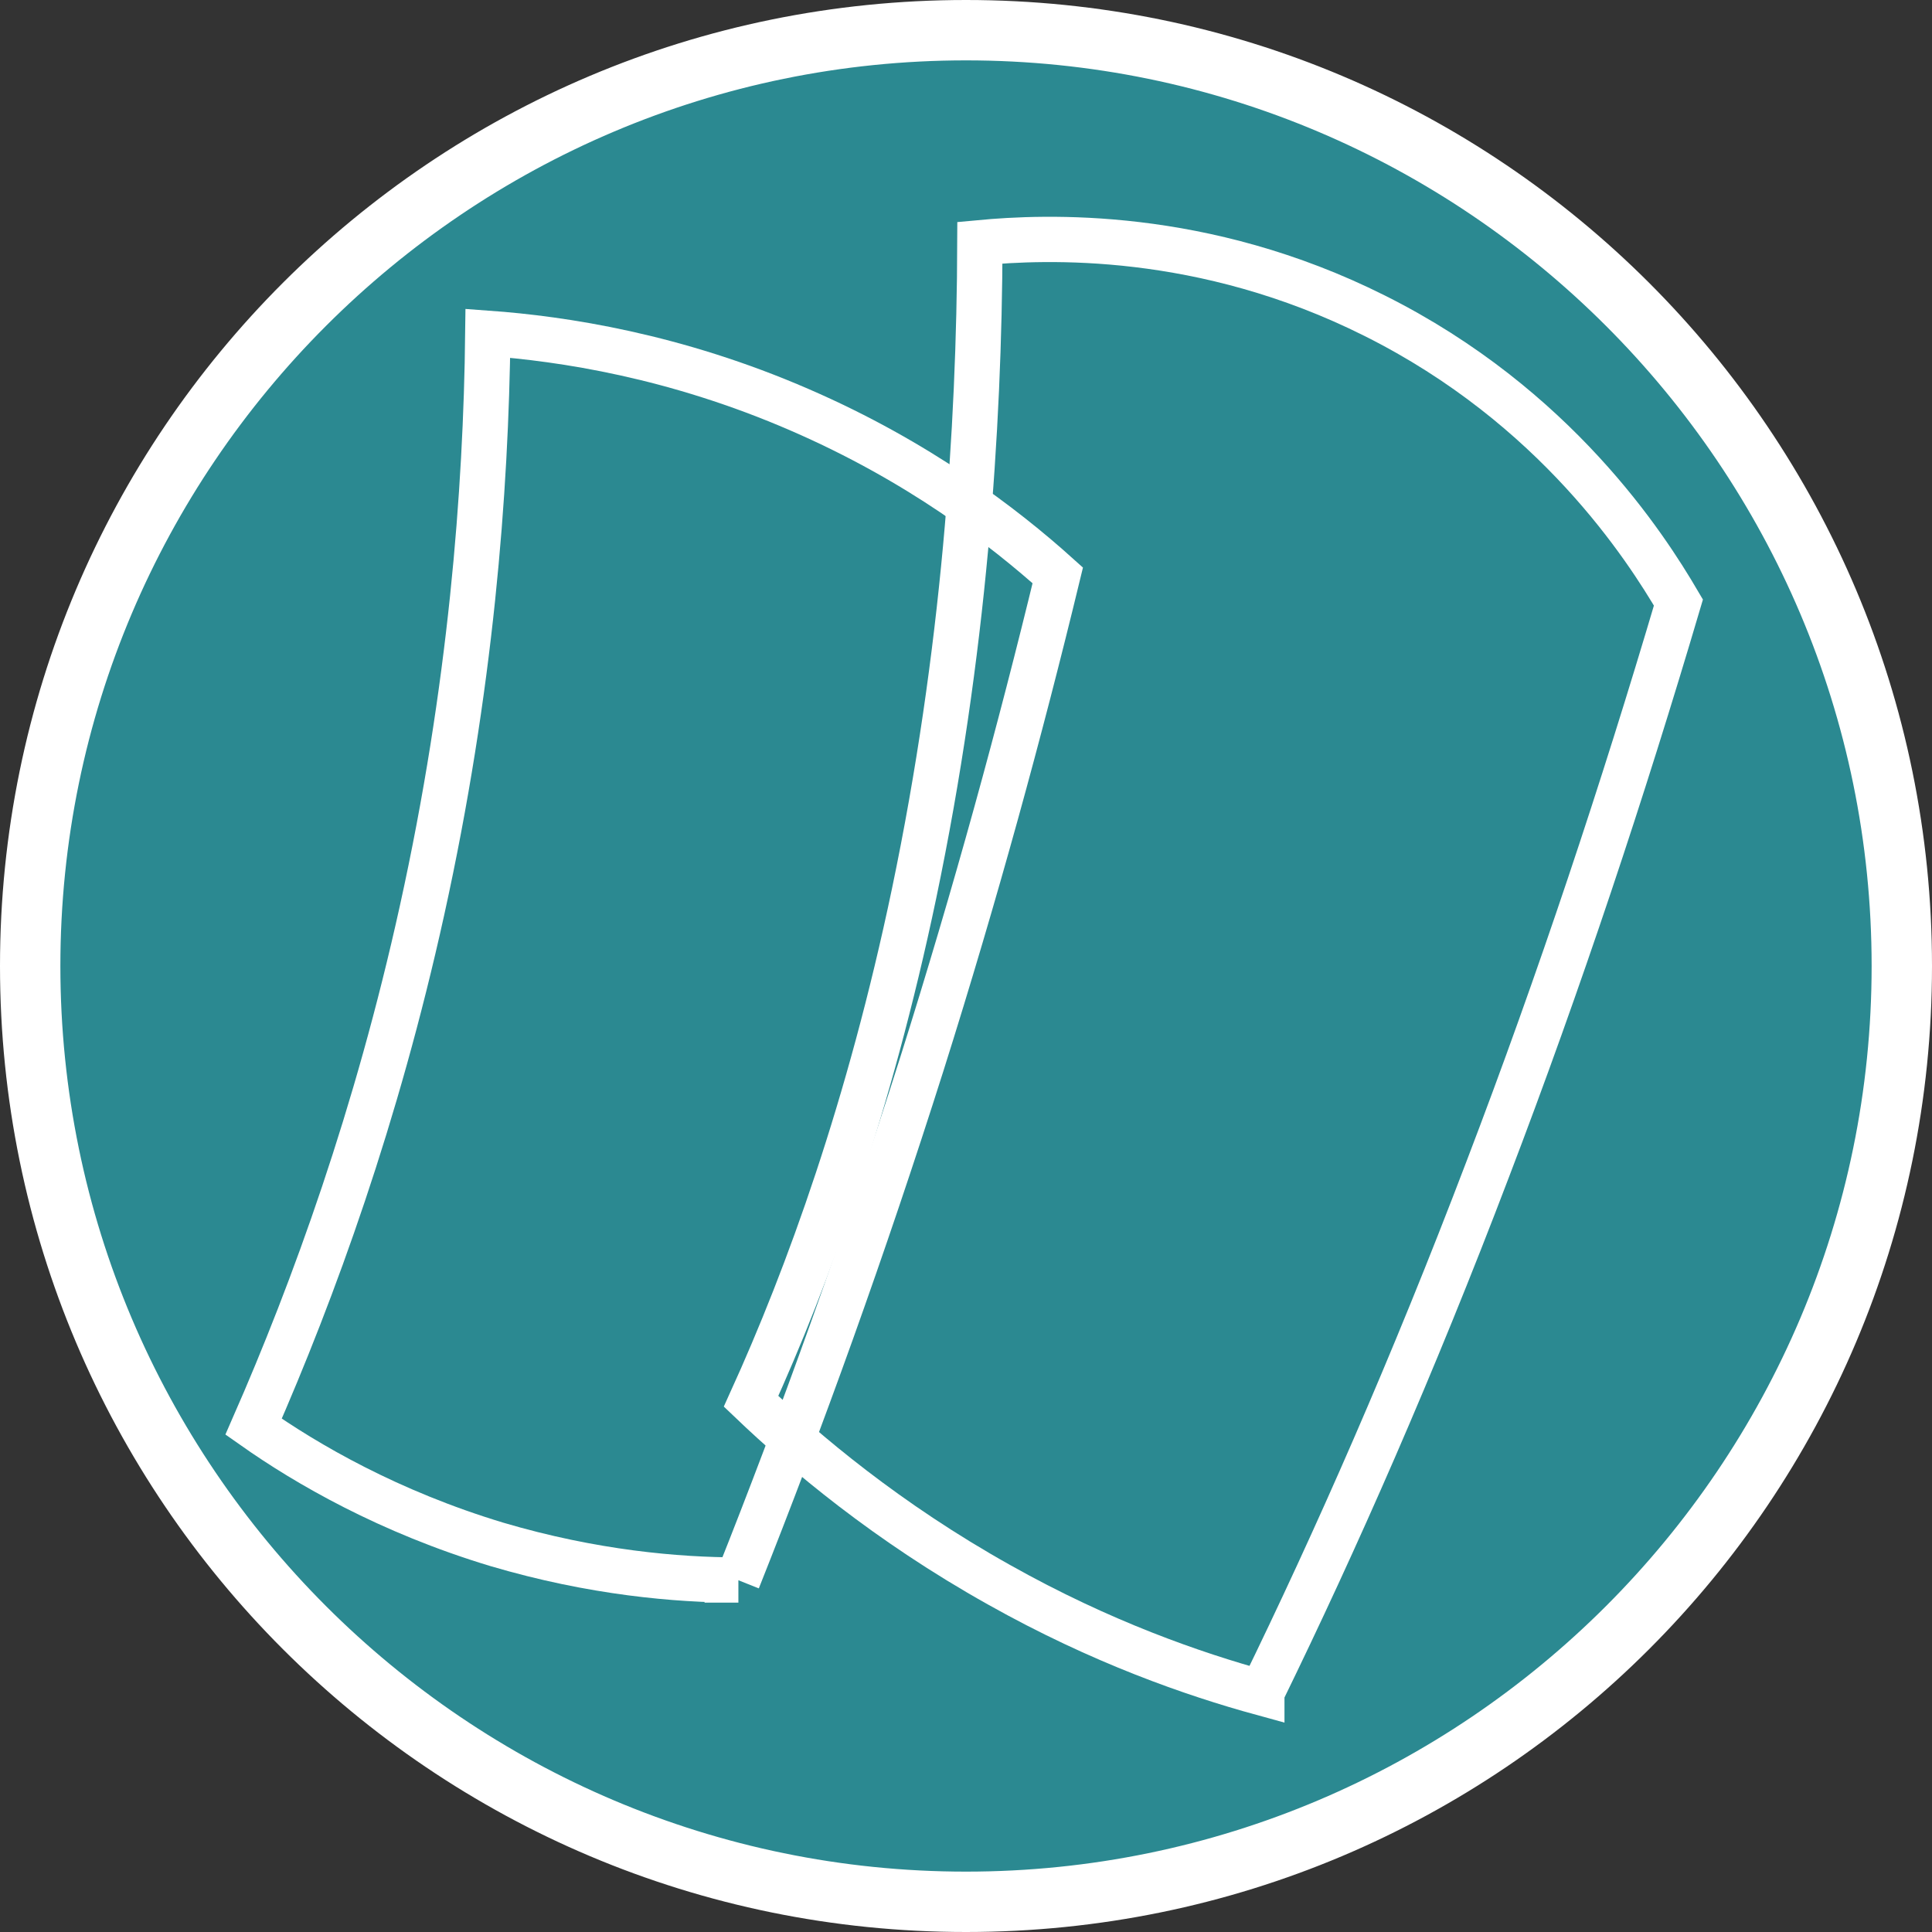
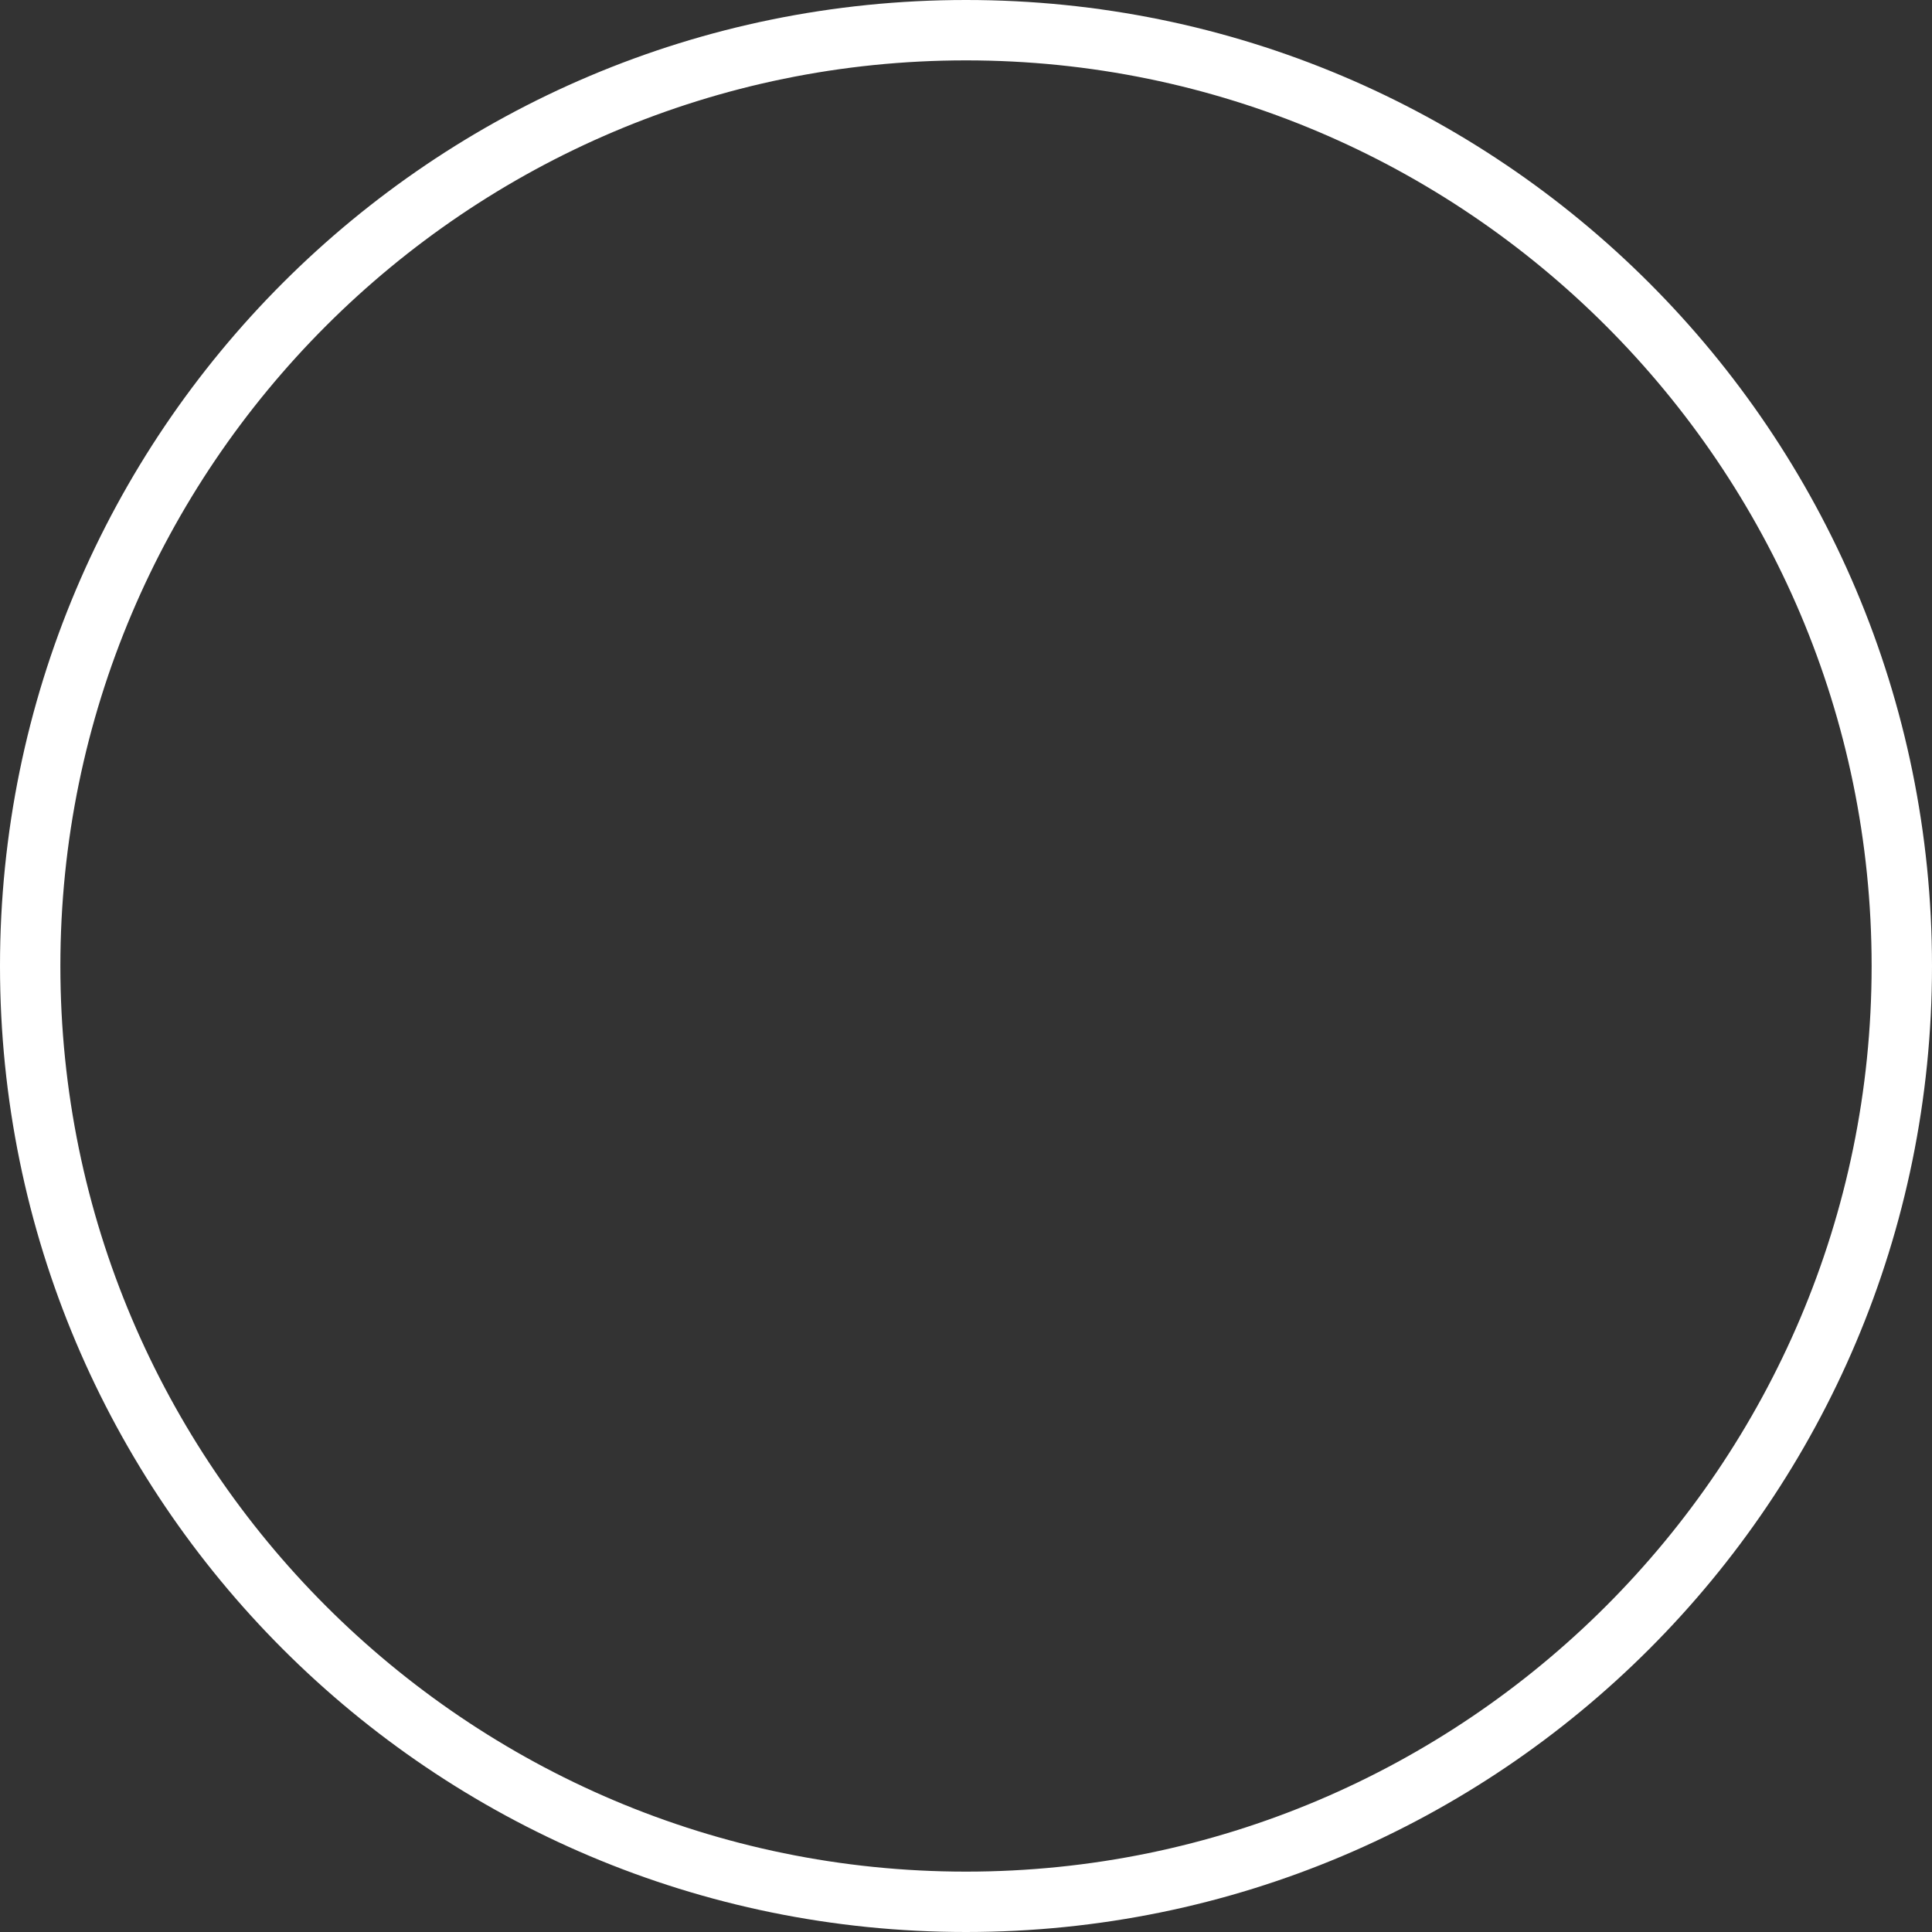
<svg xmlns="http://www.w3.org/2000/svg" id="uuid-be865d09-7d55-48d3-aeaf-fee07ad8c186" width="32" height="32" viewBox="0 0 32 32">
  <rect x="0" y="0" width="32" height="32" fill="#333333" stroke="none" />
  <defs>
    <style>.uuid-a0df3add-4121-459c-b295-cfa26b17ad23{fill:#fff;}.uuid-287f1c20-5c8e-4afd-be85-171c392a88e7{fill:#2b8991;}.uuid-ec0b5aad-2c21-4809-8688-0be4ca944cf7{fill:none;stroke:#fff;stroke-miterlimit:10;stroke-width:.75px;}</style>
  </defs>
-   <path class="uuid-287f1c20-5c8e-4afd-be85-171c392a88e7" d="M16,31.5C7.45,31.5.5,24.55.5,16S7.45.5,16,.5s15.5,6.95,15.5,15.5-6.95,15.5-15.5,15.5Z" />
  <path class="uuid-a0df3add-4121-459c-b295-cfa26b17ad23" d="M16,1c8.27,0,15,6.73,15,15s-6.73,15-15,15S1,24.27,1,16,7.73,1,16,1M16,0C7.16,0,0,7.16,0,16s7.16,16,16,16,16-7.16,16-16S24.84,0,16,0h0Z" />
-   <path class="uuid-ec0b5aad-2c21-4809-8688-0be4ca944cf7" d="M12.23,26.17c-1.01,0-2.41-.12-4-.59-1.79-.54-3.15-1.33-4.03-1.95,1-2.28,2.04-5.15,2.79-8.55.81-3.67,1.06-6.94,1.09-9.56,1.24.09,3.1.37,5.17,1.27,1.96.85,3.37,1.93,4.27,2.74-.62,2.56-1.36,5.27-2.25,8.09-.97,3.06-2,5.91-3.05,8.55Z" />
-   <path class="uuid-ec0b5aad-2c21-4809-8688-0be4ca944cf7" d="M20.9,28.04c-1.13-.31-2.66-.84-4.35-1.79-1.86-1.04-3.23-2.2-4.11-3.04.95-2.09,1.96-4.88,2.7-8.41.83-3.97,1.08-7.69,1.09-10.78,1.07-.1,3.69-.22,6.54,1.21,3,1.5,4.49,3.83,5.03,4.75-.92,3.11-1.96,6.25-3.16,9.39-1.24,3.26-2.51,6.14-3.74,8.66Z" />
</svg>